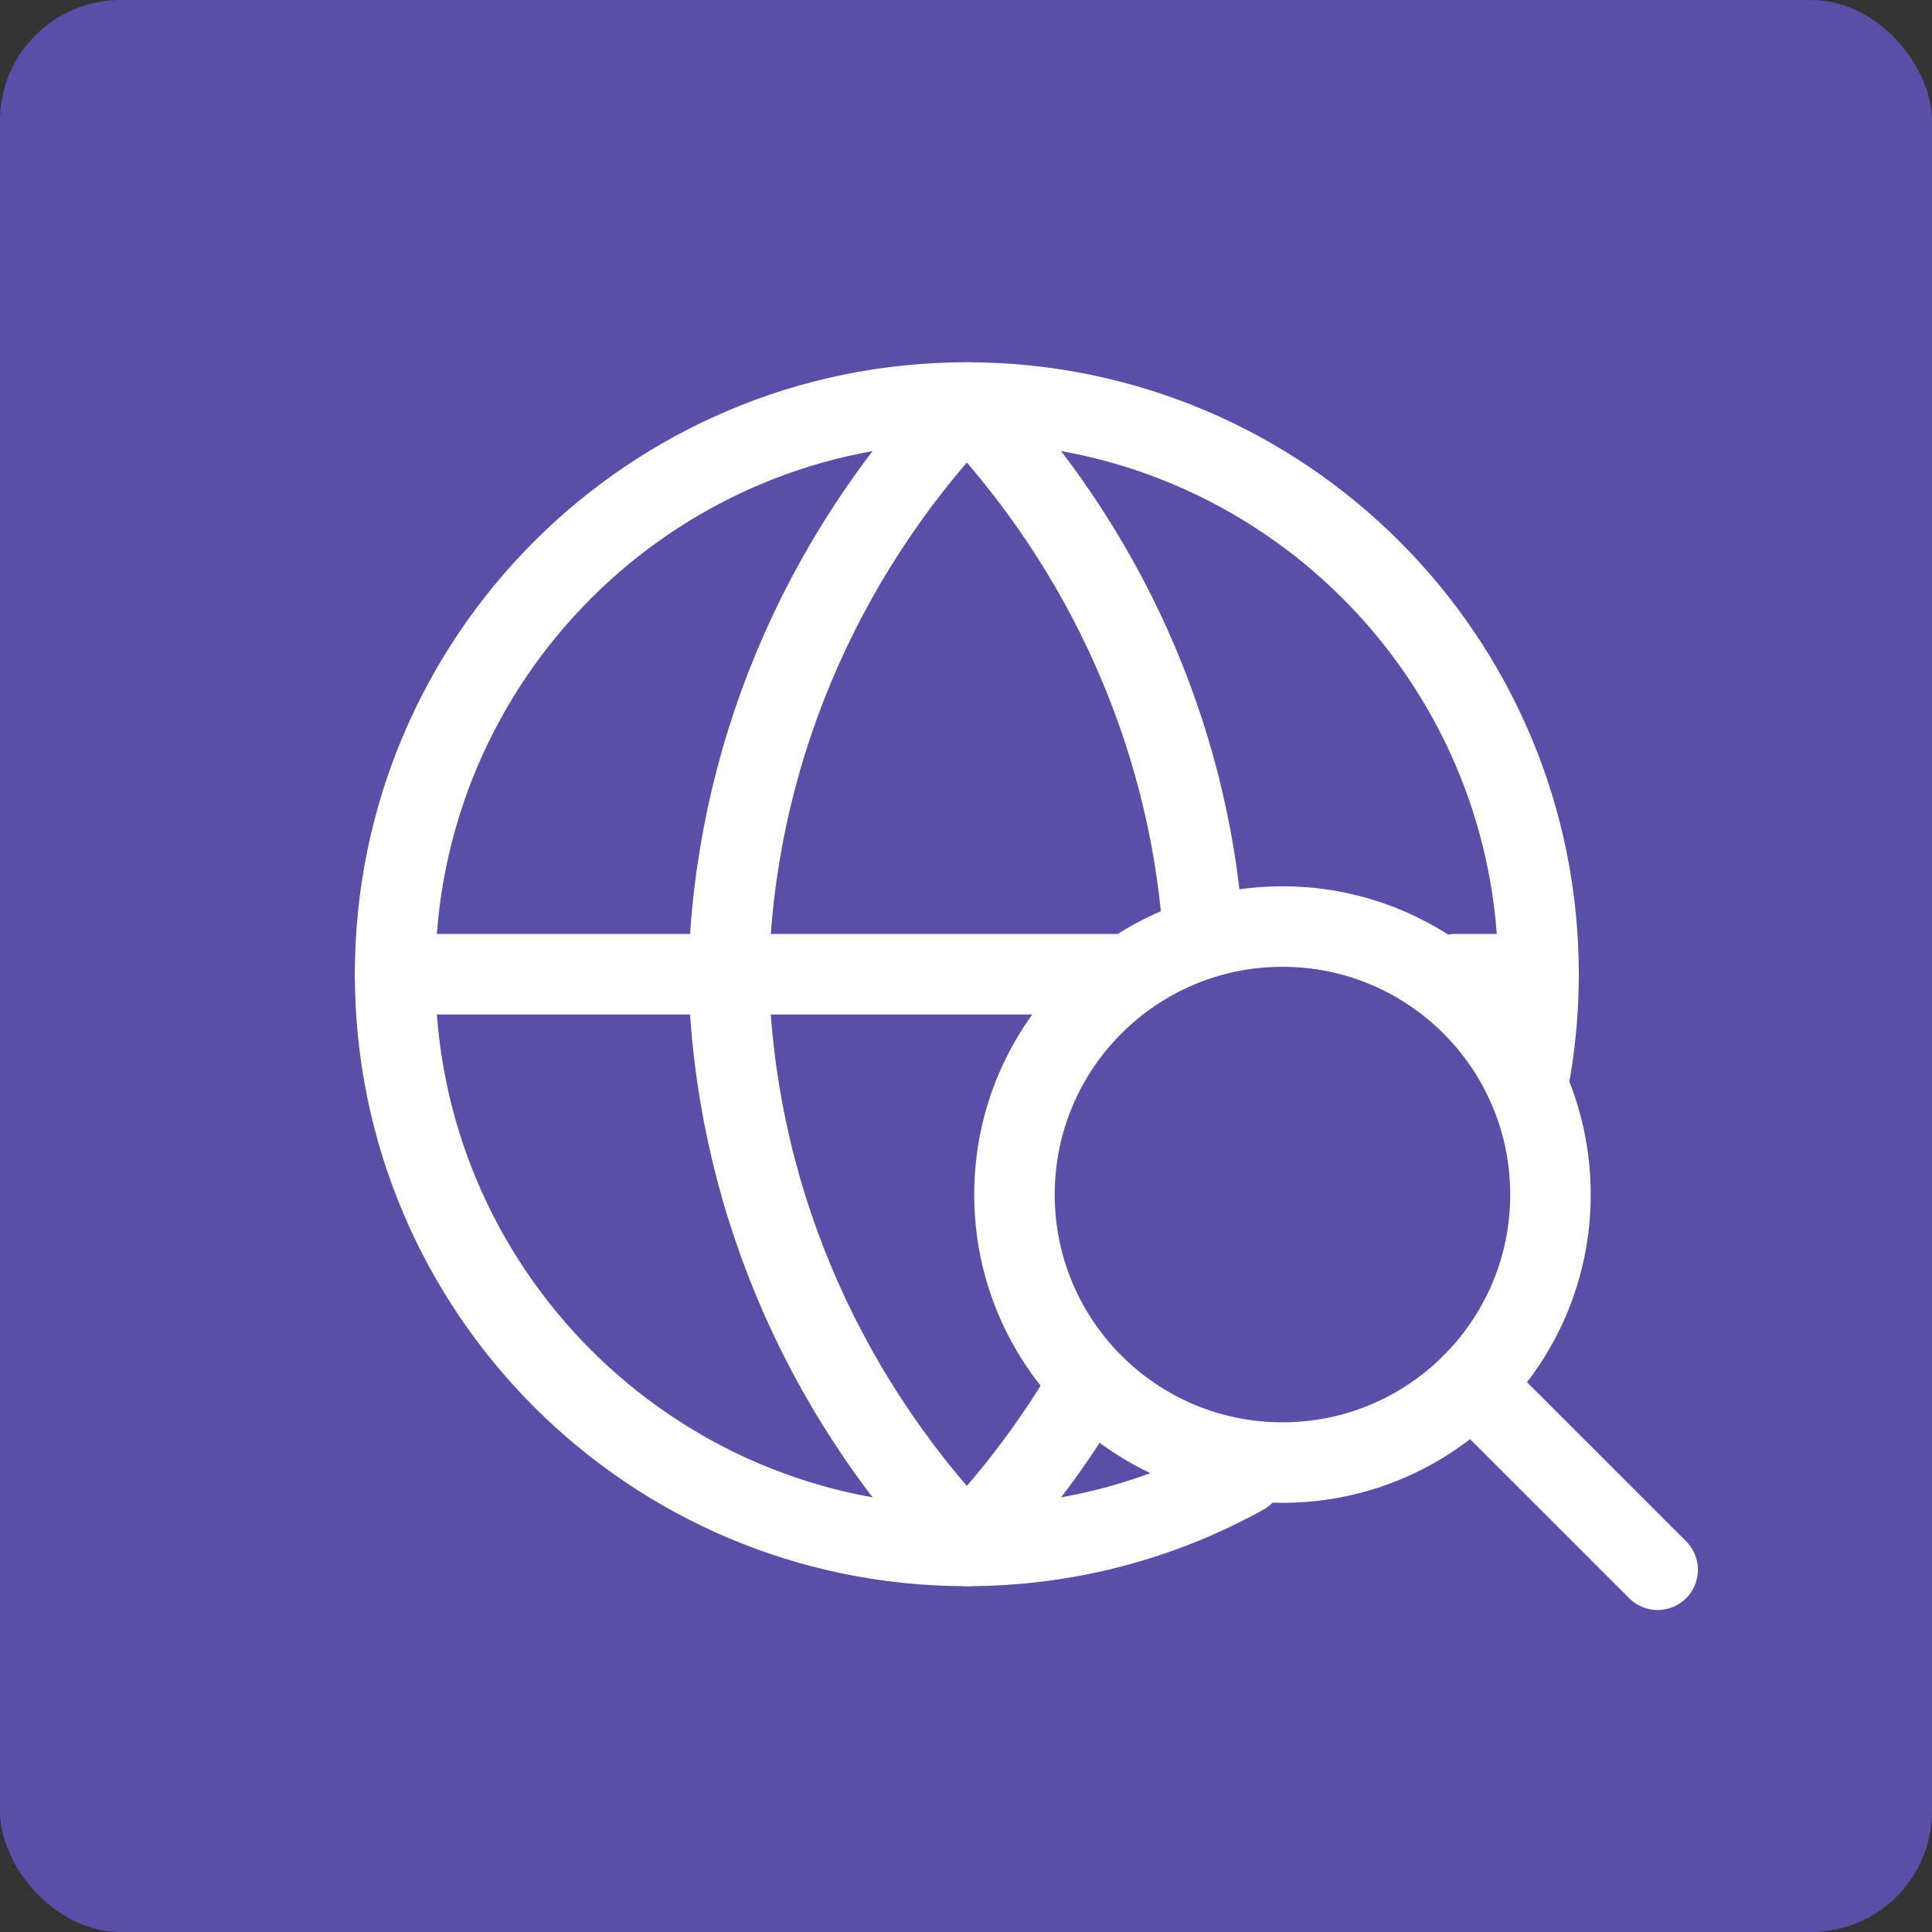
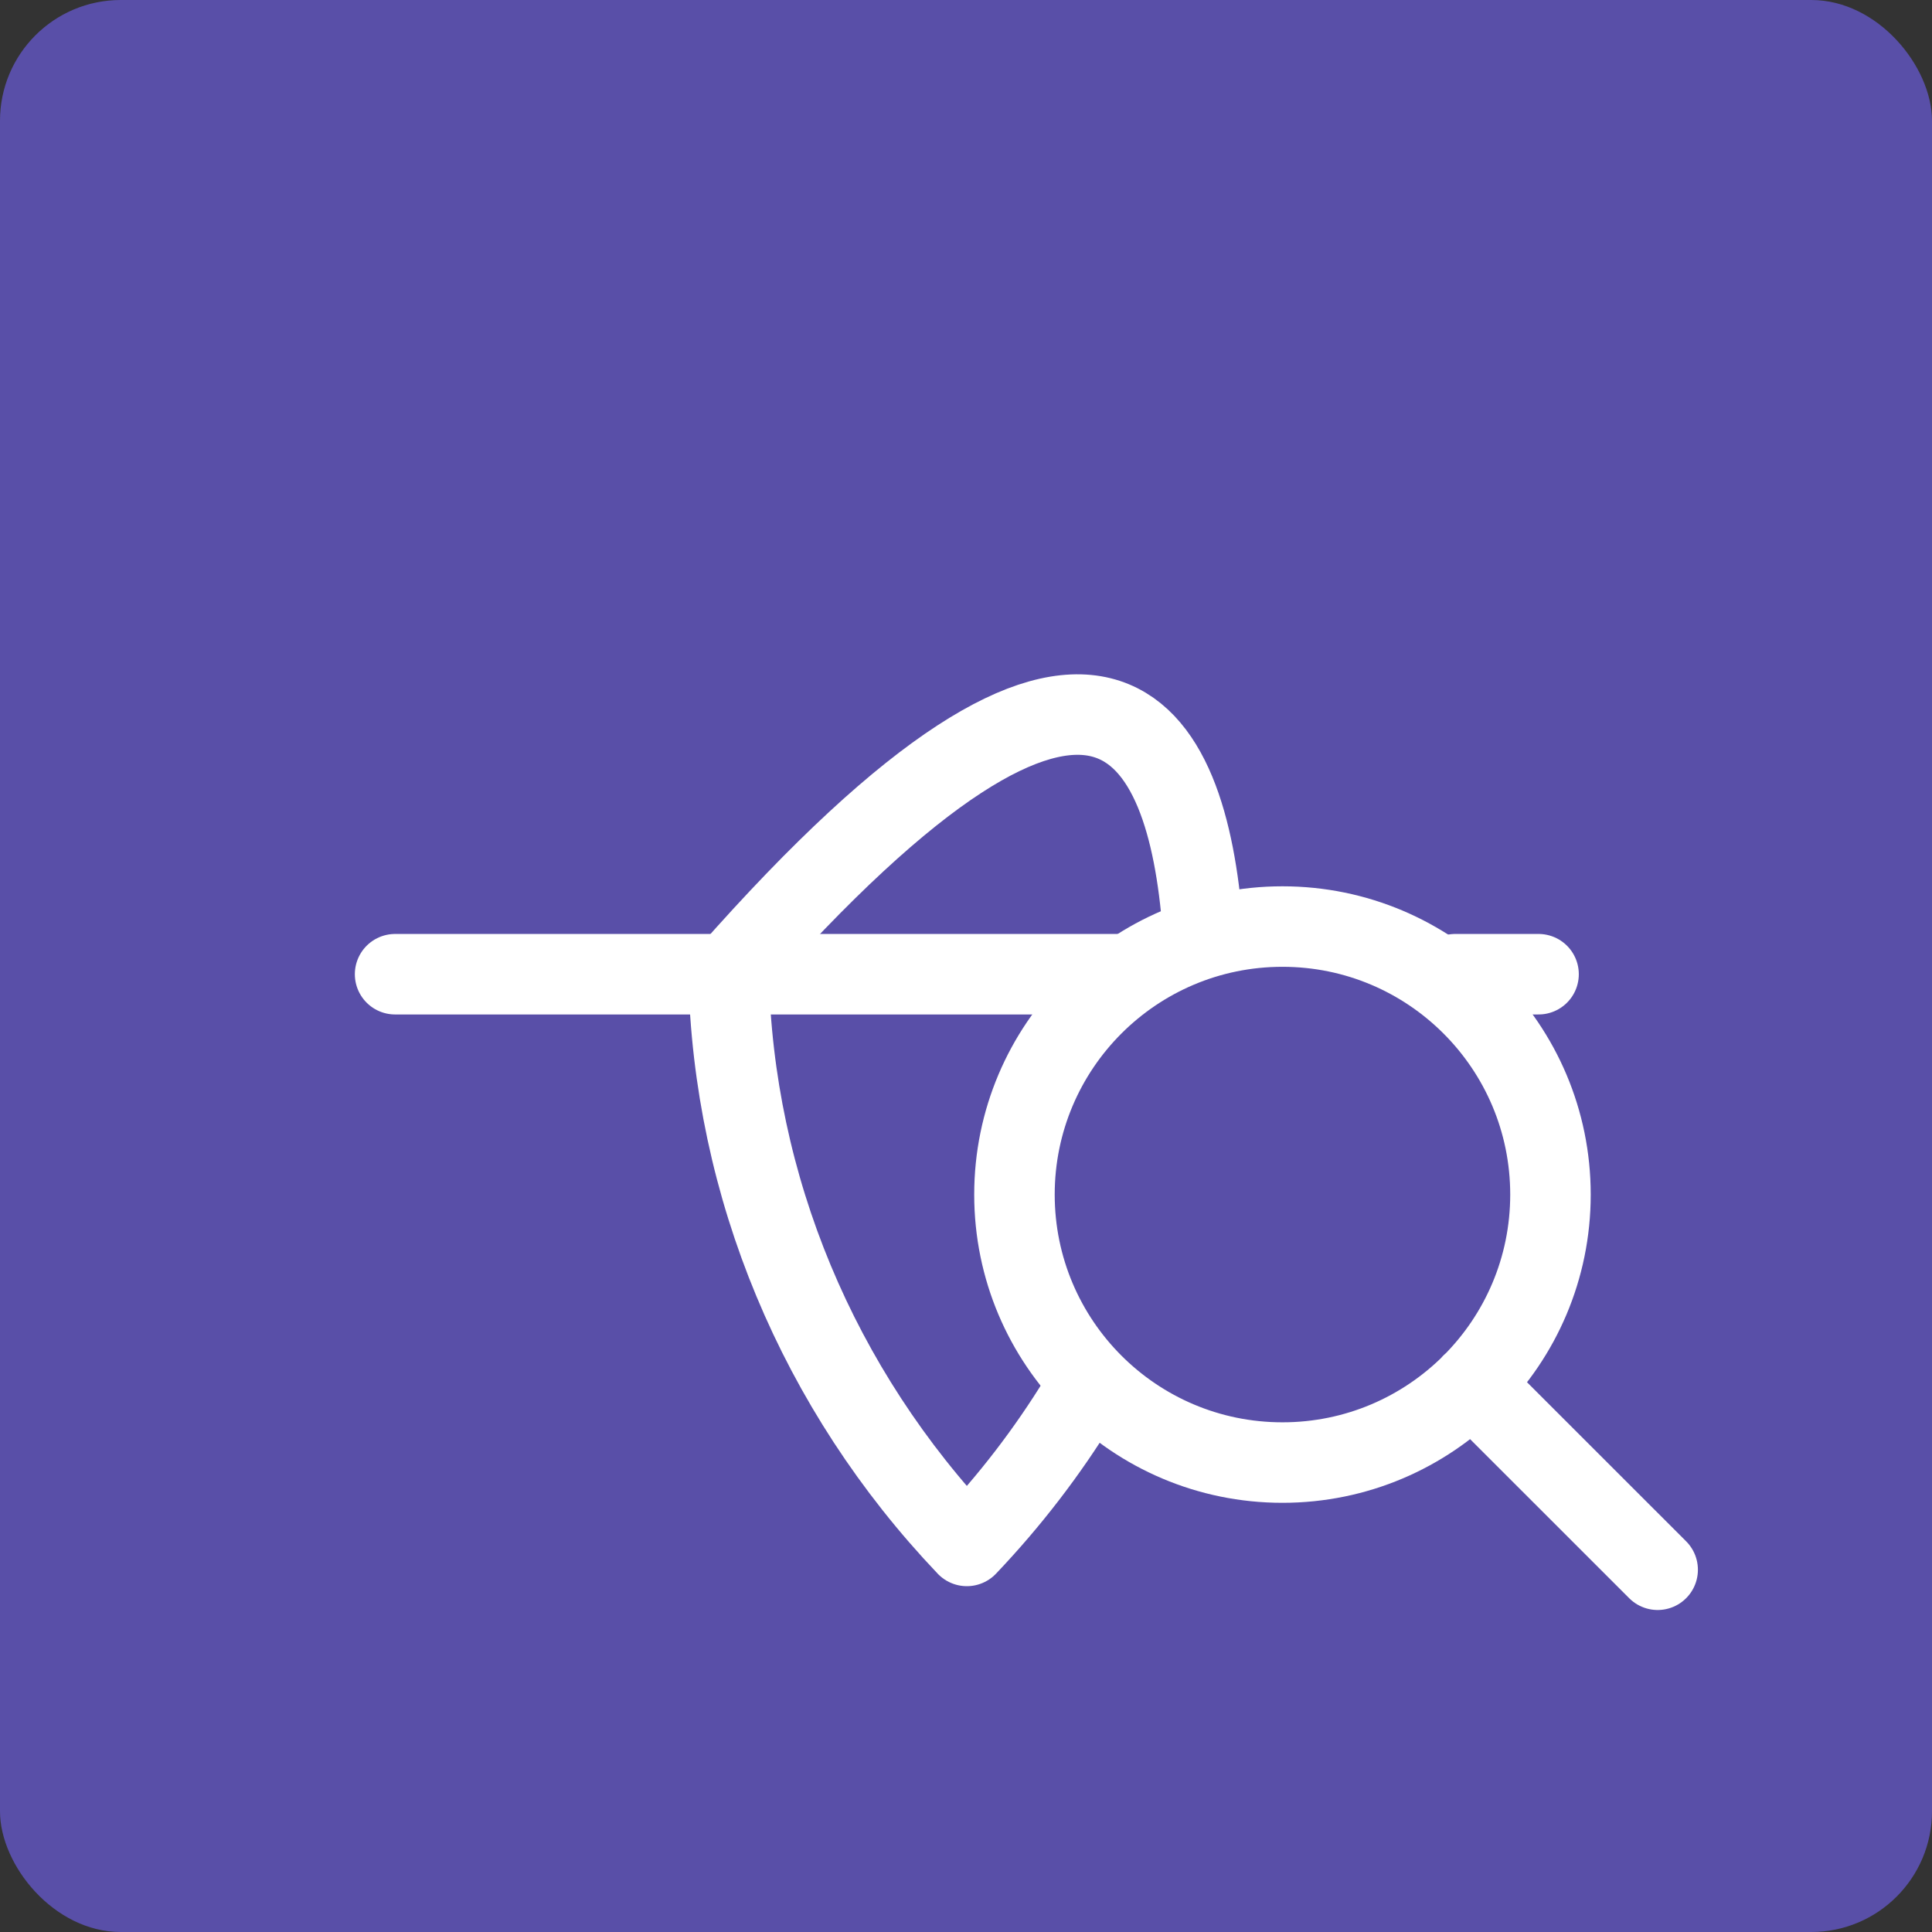
<svg xmlns="http://www.w3.org/2000/svg" width="48" height="48" viewBox="0 0 48 48" fill="none">
  <rect x="0" y="0" width="48" height="48" fill="#333333" stroke="none" />
  <rect width="48" height="48" rx="3" fill="#594FA8" />
-   <path d="M30.902 36.633C28.864 37.764 26.517 38.408 24.02 38.408C16.176 38.408 9.816 32.049 9.816 24.204C9.816 16.359 16.176 10 24.02 10C31.865 10 38.225 16.359 38.225 24.204C38.225 25.011 38.157 25.802 38.028 26.571" stroke="white" stroke-width="2" stroke-linecap="round" stroke-linejoin="round" />
  <path d="M9.816 24.204H27.867M38.225 24.204H36.153" stroke="white" stroke-width="2" stroke-linecap="round" stroke-linejoin="round" />
-   <path d="M26.818 34.771C26.025 36.065 25.09 37.285 24.021 38.408C20.32 34.519 18.217 29.471 18.102 24.204C18.217 18.937 20.32 13.89 24.021 10C27.444 13.597 29.5 18.185 29.88 23.02" stroke="white" stroke-width="2" stroke-linecap="round" stroke-linejoin="round" />
+   <path d="M26.818 34.771C26.025 36.065 25.09 37.285 24.021 38.408C20.32 34.519 18.217 29.471 18.102 24.204C27.444 13.597 29.5 18.185 29.88 23.02" stroke="white" stroke-width="2" stroke-linecap="round" stroke-linejoin="round" />
  <path d="M41.184 39L36.567 34.384M31.862 36.337C35.54 36.337 38.521 33.356 38.521 29.679C38.521 26.002 35.54 23.02 31.862 23.02C28.185 23.02 25.204 26.002 25.204 29.679C25.204 33.356 28.185 36.337 31.862 36.337Z" stroke="white" stroke-width="2" stroke-linecap="round" stroke-linejoin="round" />
</svg>